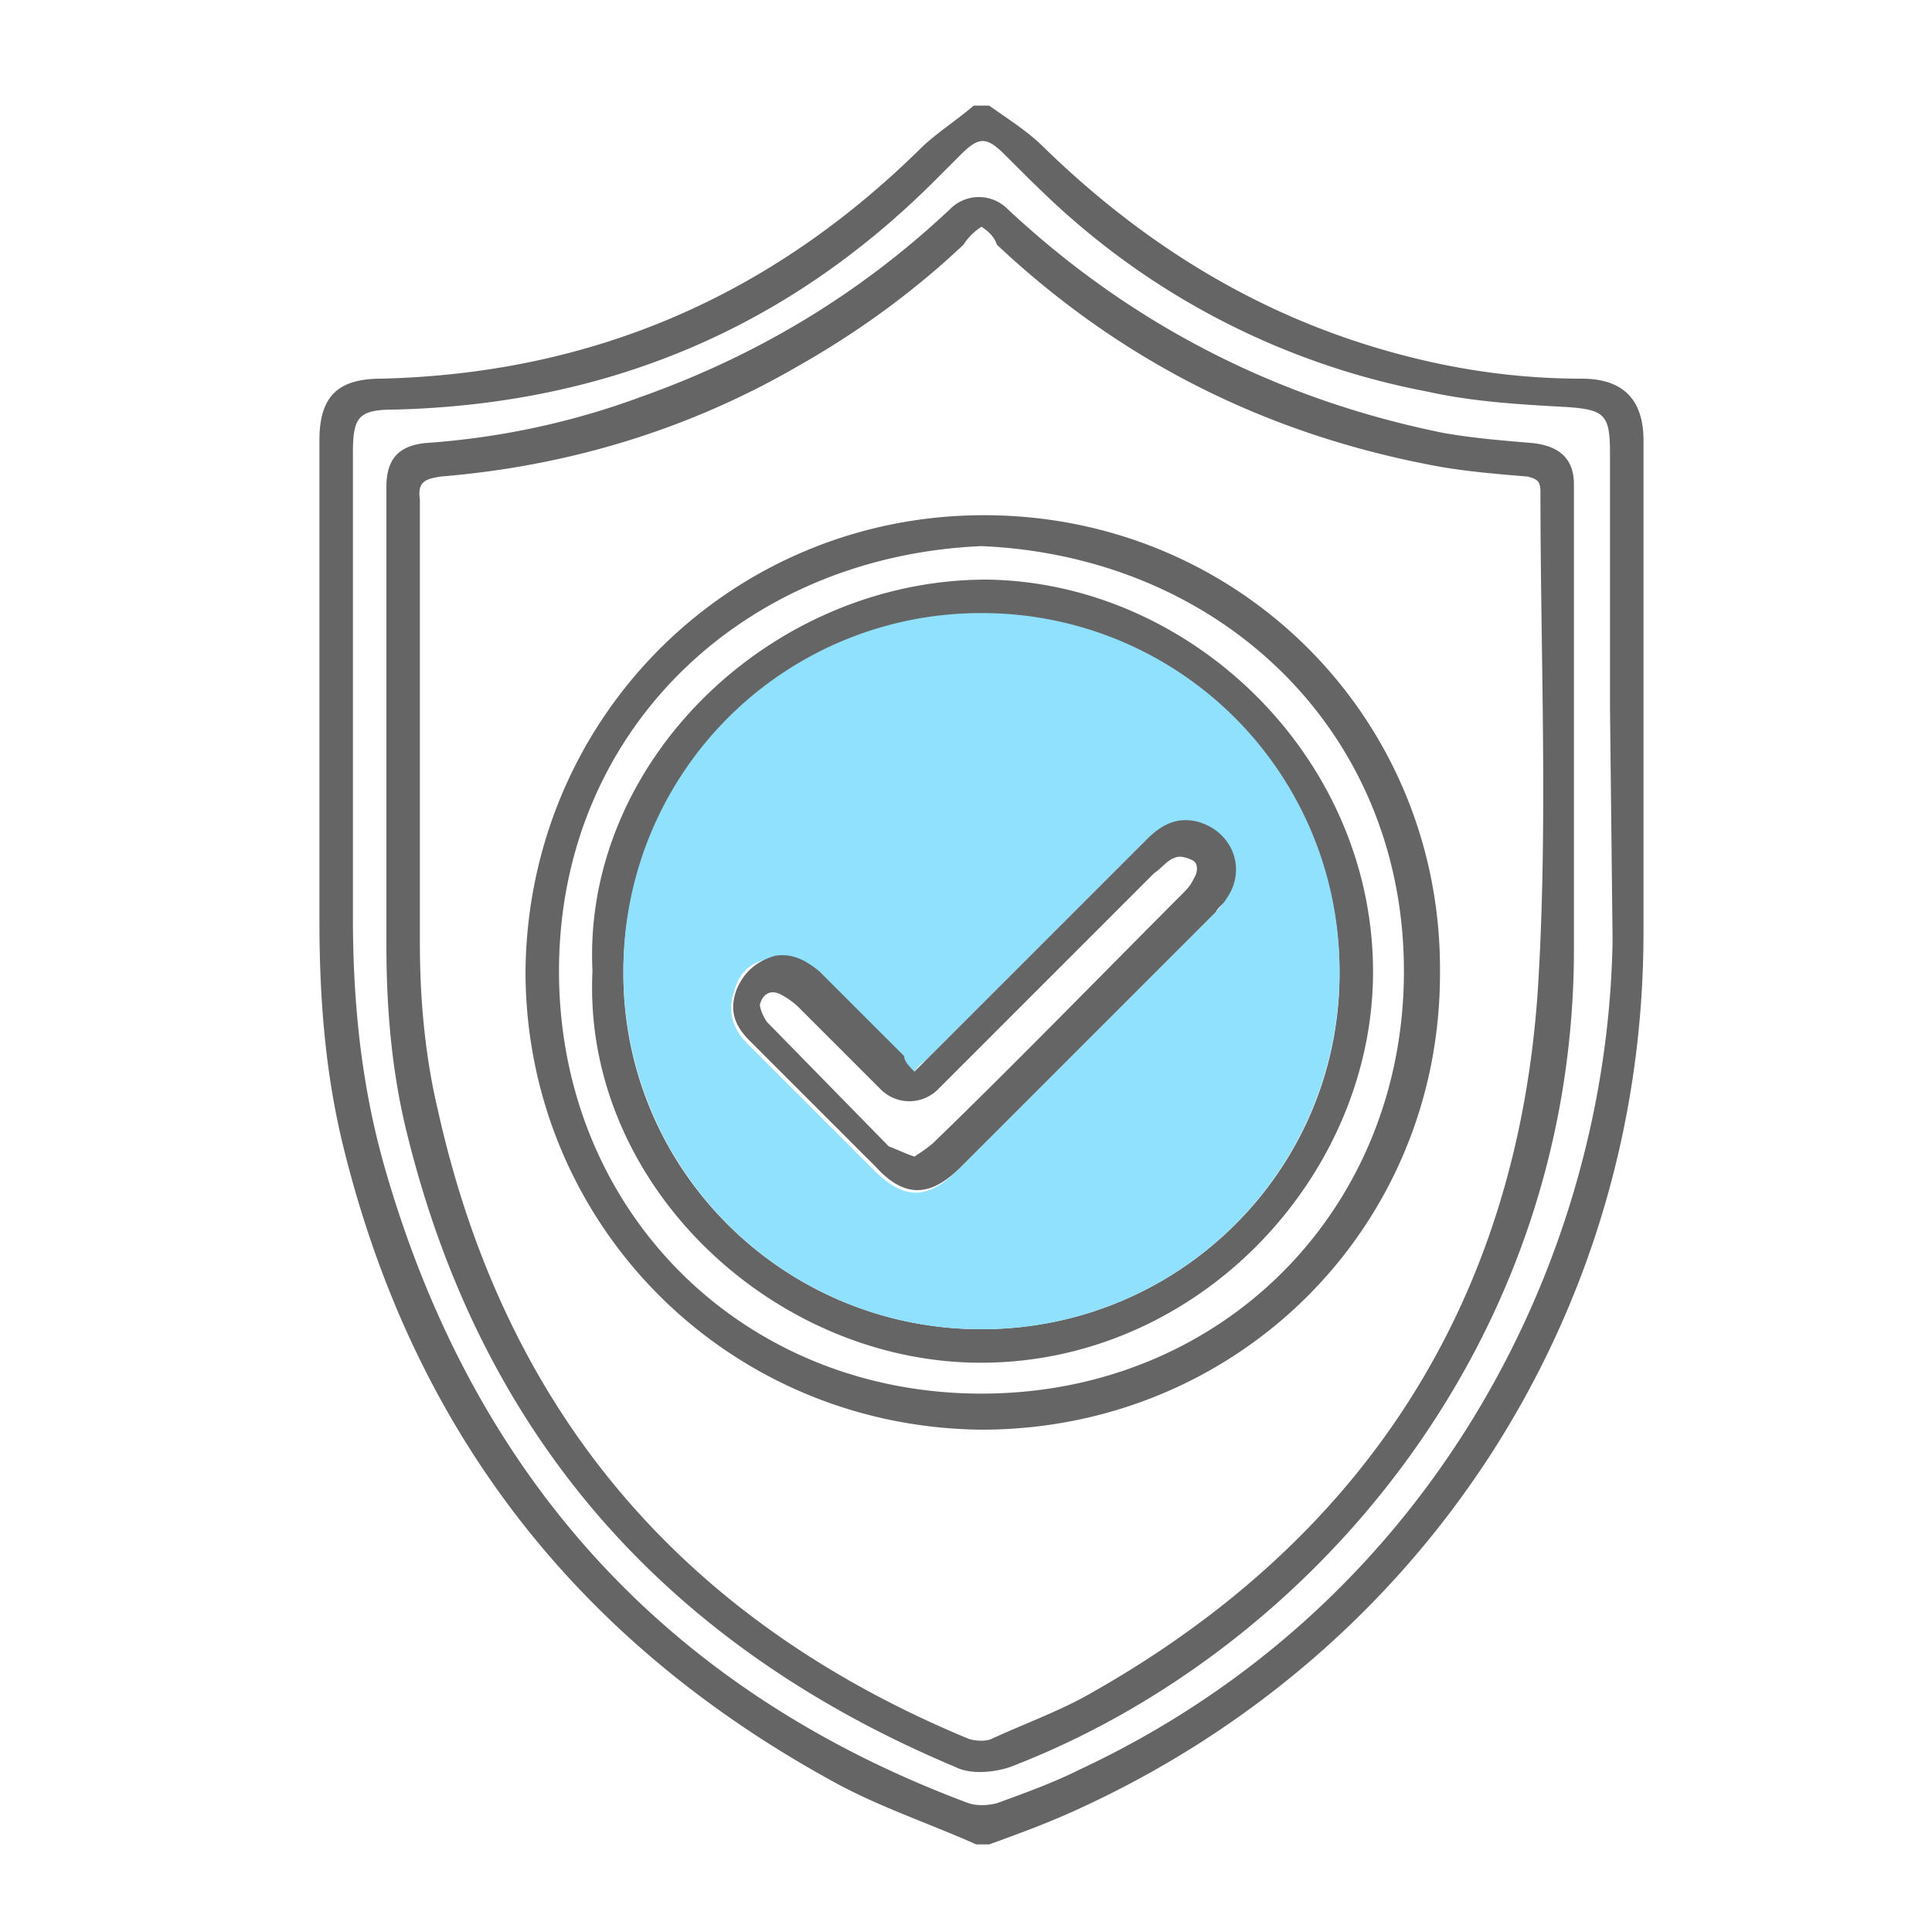
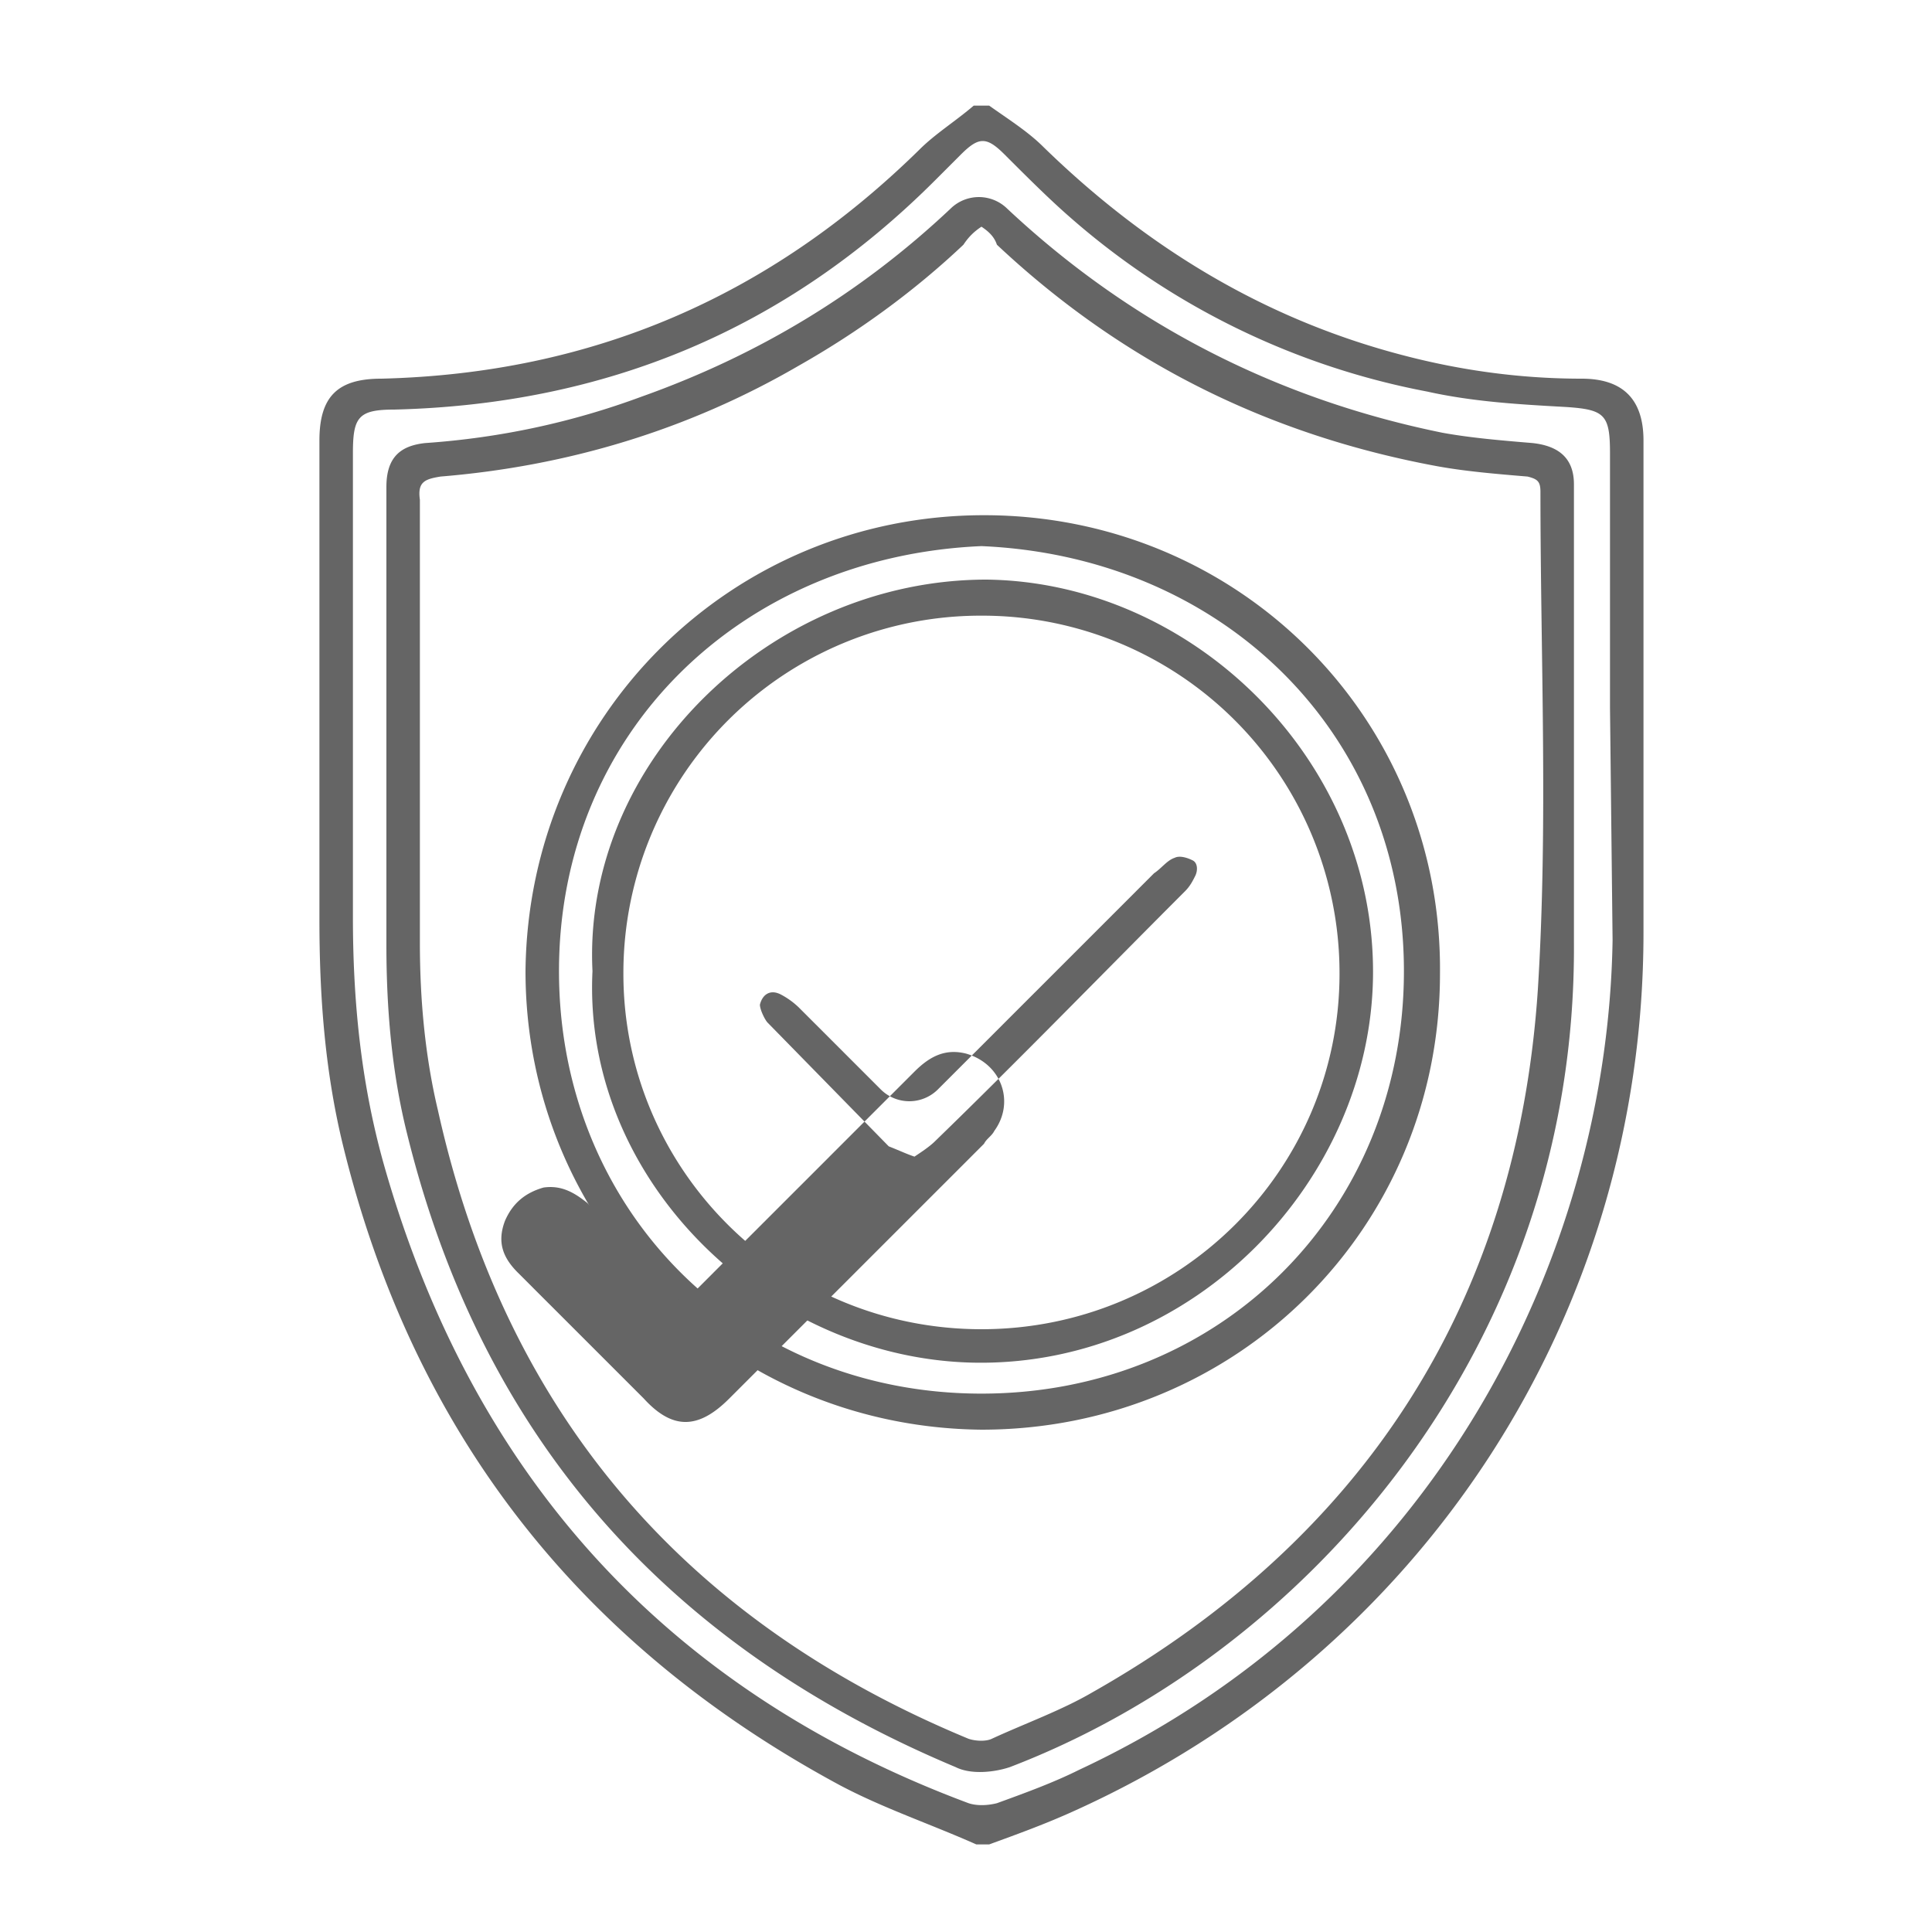
<svg xmlns="http://www.w3.org/2000/svg" viewBox="0 0 75 75">
  <path d="M38.4 4.1c.7.5 1.5 1 2.1 1.6 4 3.9 8.6 6.7 14 8.1 2.3.6 4.6.9 6.9.9 1.6 0 2.4.8 2.4 2.4v19.1c0 14.9-8.6 28-22.1 34.1-1.1.5-2.2.9-3.3 1.3h-.5c-1.8-.8-3.6-1.4-5.3-2.3C22.4 63.8 16 55.5 13.3 44.4c-.7-2.9-.9-5.8-.9-8.7V17.1c0-1.7.7-2.4 2.4-2.4 8.2-.2 15.1-3.2 20.9-8.9.6-.6 1.4-1.1 2.1-1.7h.6zm24.1 23.4v-9.9c0-1.5-.2-1.7-1.7-1.8-1.8-.1-3.6-.2-5.4-.6a29.3 29.3 0 0 1-13.9-6.8c-.8-.7-1.7-1.6-2.5-2.4-.7-.7-1-.7-1.7 0l-1 1c-5.8 5.8-12.8 8.7-21 8.9-1.4 0-1.6.3-1.6 1.7v18c0 3.2.3 6.4 1.2 9.6 3.4 12 10.9 20.4 22.7 24.8.3.1.7.1 1.1 0 1.1-.4 2.2-.8 3.2-1.3 13.7-6.4 20.5-19.8 20.7-32.2l-.1-9zm-1.4.7v8.4c.1 15.7-10.4 27.6-21.9 32-.6.2-1.5.3-2.1 0C25.9 63.9 18.7 55.8 15.8 44c-.6-2.4-.8-4.9-.8-7.3V18.9c0-1.2.6-1.6 1.5-1.7 2.9-.2 5.7-.8 8.4-1.8 4.5-1.6 8.5-4 12-7.3a1.57 1.57 0 0 1 2.2 0c4.8 4.5 10.5 7.4 16.9 8.7 1.1.2 2.3.3 3.5.4.9.1 1.6.5 1.6 1.6v9.4zm-23-19.4c-.3.2-.5.4-.7.7-1.9 1.8-4.1 3.4-6.4 4.7-4.3 2.5-9 3.9-13.9 4.3-.6.1-.9.2-.8.9v17.2c0 2.2.2 4.4.7 6.5 2.6 11.7 9.5 19.8 20.6 24.4.3.1.7.1.9 0 1.3-.6 2.7-1.1 3.9-1.8 10.6-6 16.5-15.2 17.3-27.3.4-6.4.1-12.9.1-19.3 0-.4-.1-.5-.5-.6-1.2-.1-2.4-.2-3.5-.4-6.5-1.2-12.2-4-17.1-8.6-.1-.3-.3-.5-.6-.7zM20.4 37.7c.1-9.9 8-17.7 17.8-17.7 9.9 0 17.8 7.9 17.7 17.8 0 9.9-7.9 17.7-17.8 17.7-9.9-.1-17.7-8-17.7-17.8zm17.7-16.5c-9.3.4-16.4 7.2-16.4 16.5s7.1 16.4 16.4 16.4S54.5 47 54.5 37.7s-7.1-16.1-16.4-16.5zM23 37.7c-.4-8.1 6.9-15.2 15.3-15.2 8 .1 15.1 7 15 15.4-.1 7.9-6.9 15.1-15.4 15-8-.1-15.3-7-14.9-15.2zm15.1 13.9c7.7 0 13.9-6.2 13.9-13.8a13.87 13.87 0 0 0-13.9-13.9 13.87 13.87 0 0 0-13.9 13.9c0 7.6 6.2 13.8 13.9 13.8z" fill="#656565" />
-   <path d="M38.1 51.6a13.87 13.87 0 0 1-13.9-13.9 13.87 13.87 0 0 1 13.9-13.9A13.87 13.87 0 0 1 52 37.7a13.87 13.87 0 0 1-13.9 13.9zm-2.6-10c-.2-.2-.4-.3-.5-.5l-3.3-3.3c-.5-.5-1-.7-1.7-.6-.8.1-1.3.5-1.5 1.3-.3.8 0 1.5.5 2l4.9 4.9c1.2 1.2 2.1 1.2 3.3 0l9.9-9.9c.2-.2.3-.3.4-.5.9-1.1.3-2.7-1.1-3-.8-.2-1.4.1-2 .7L36 41.1c-.1.1-.3.2-.5.5z" fill="#90e1fe" />
-   <path d="M35.5 41.6l.6-.6 8.4-8.4c.6-.6 1.2-.9 2-.7 1.4.4 1.9 1.9 1.1 3-.1.2-.3.3-.4.5l-9.9 9.9c-1.2 1.2-2.2 1.2-3.3 0l-4.9-4.9c-.6-.6-.8-1.2-.5-2 .3-.7.8-1.1 1.5-1.3.7-.1 1.2.2 1.7.6l3.3 3.3c0 .2.2.4.4.6zm0 3.3c.3-.2.6-.4.8-.6 3.3-3.2 6.5-6.5 9.7-9.7.2-.2.3-.4.4-.6s.1-.5-.1-.6-.5-.2-.7-.1c-.3.1-.5.4-.8.6l-8.4 8.4a1.57 1.57 0 0 1-2.2 0L31 39.1a3.04 3.04 0 0 0-.7-.5c-.4-.2-.7 0-.8.4 0 .2.2.6.3.7l4.7 4.8c.5.2.7.3 1 .4z" fill="#656565" />
+   <path d="M35.5 41.6c.6-.6 1.2-.9 2-.7 1.4.4 1.9 1.9 1.1 3-.1.2-.3.3-.4.5l-9.9 9.9c-1.2 1.2-2.2 1.2-3.3 0l-4.9-4.9c-.6-.6-.8-1.2-.5-2 .3-.7.8-1.1 1.5-1.3.7-.1 1.2.2 1.7.6l3.3 3.3c0 .2.2.4.4.6zm0 3.3c.3-.2.6-.4.8-.6 3.3-3.2 6.5-6.5 9.7-9.7.2-.2.3-.4.4-.6s.1-.5-.1-.6-.5-.2-.7-.1c-.3.1-.5.4-.8.6l-8.4 8.4a1.57 1.57 0 0 1-2.2 0L31 39.1a3.04 3.04 0 0 0-.7-.5c-.4-.2-.7 0-.8.4 0 .2.2.6.3.7l4.7 4.8c.5.2.7.3 1 .4z" fill="#656565" />
</svg>